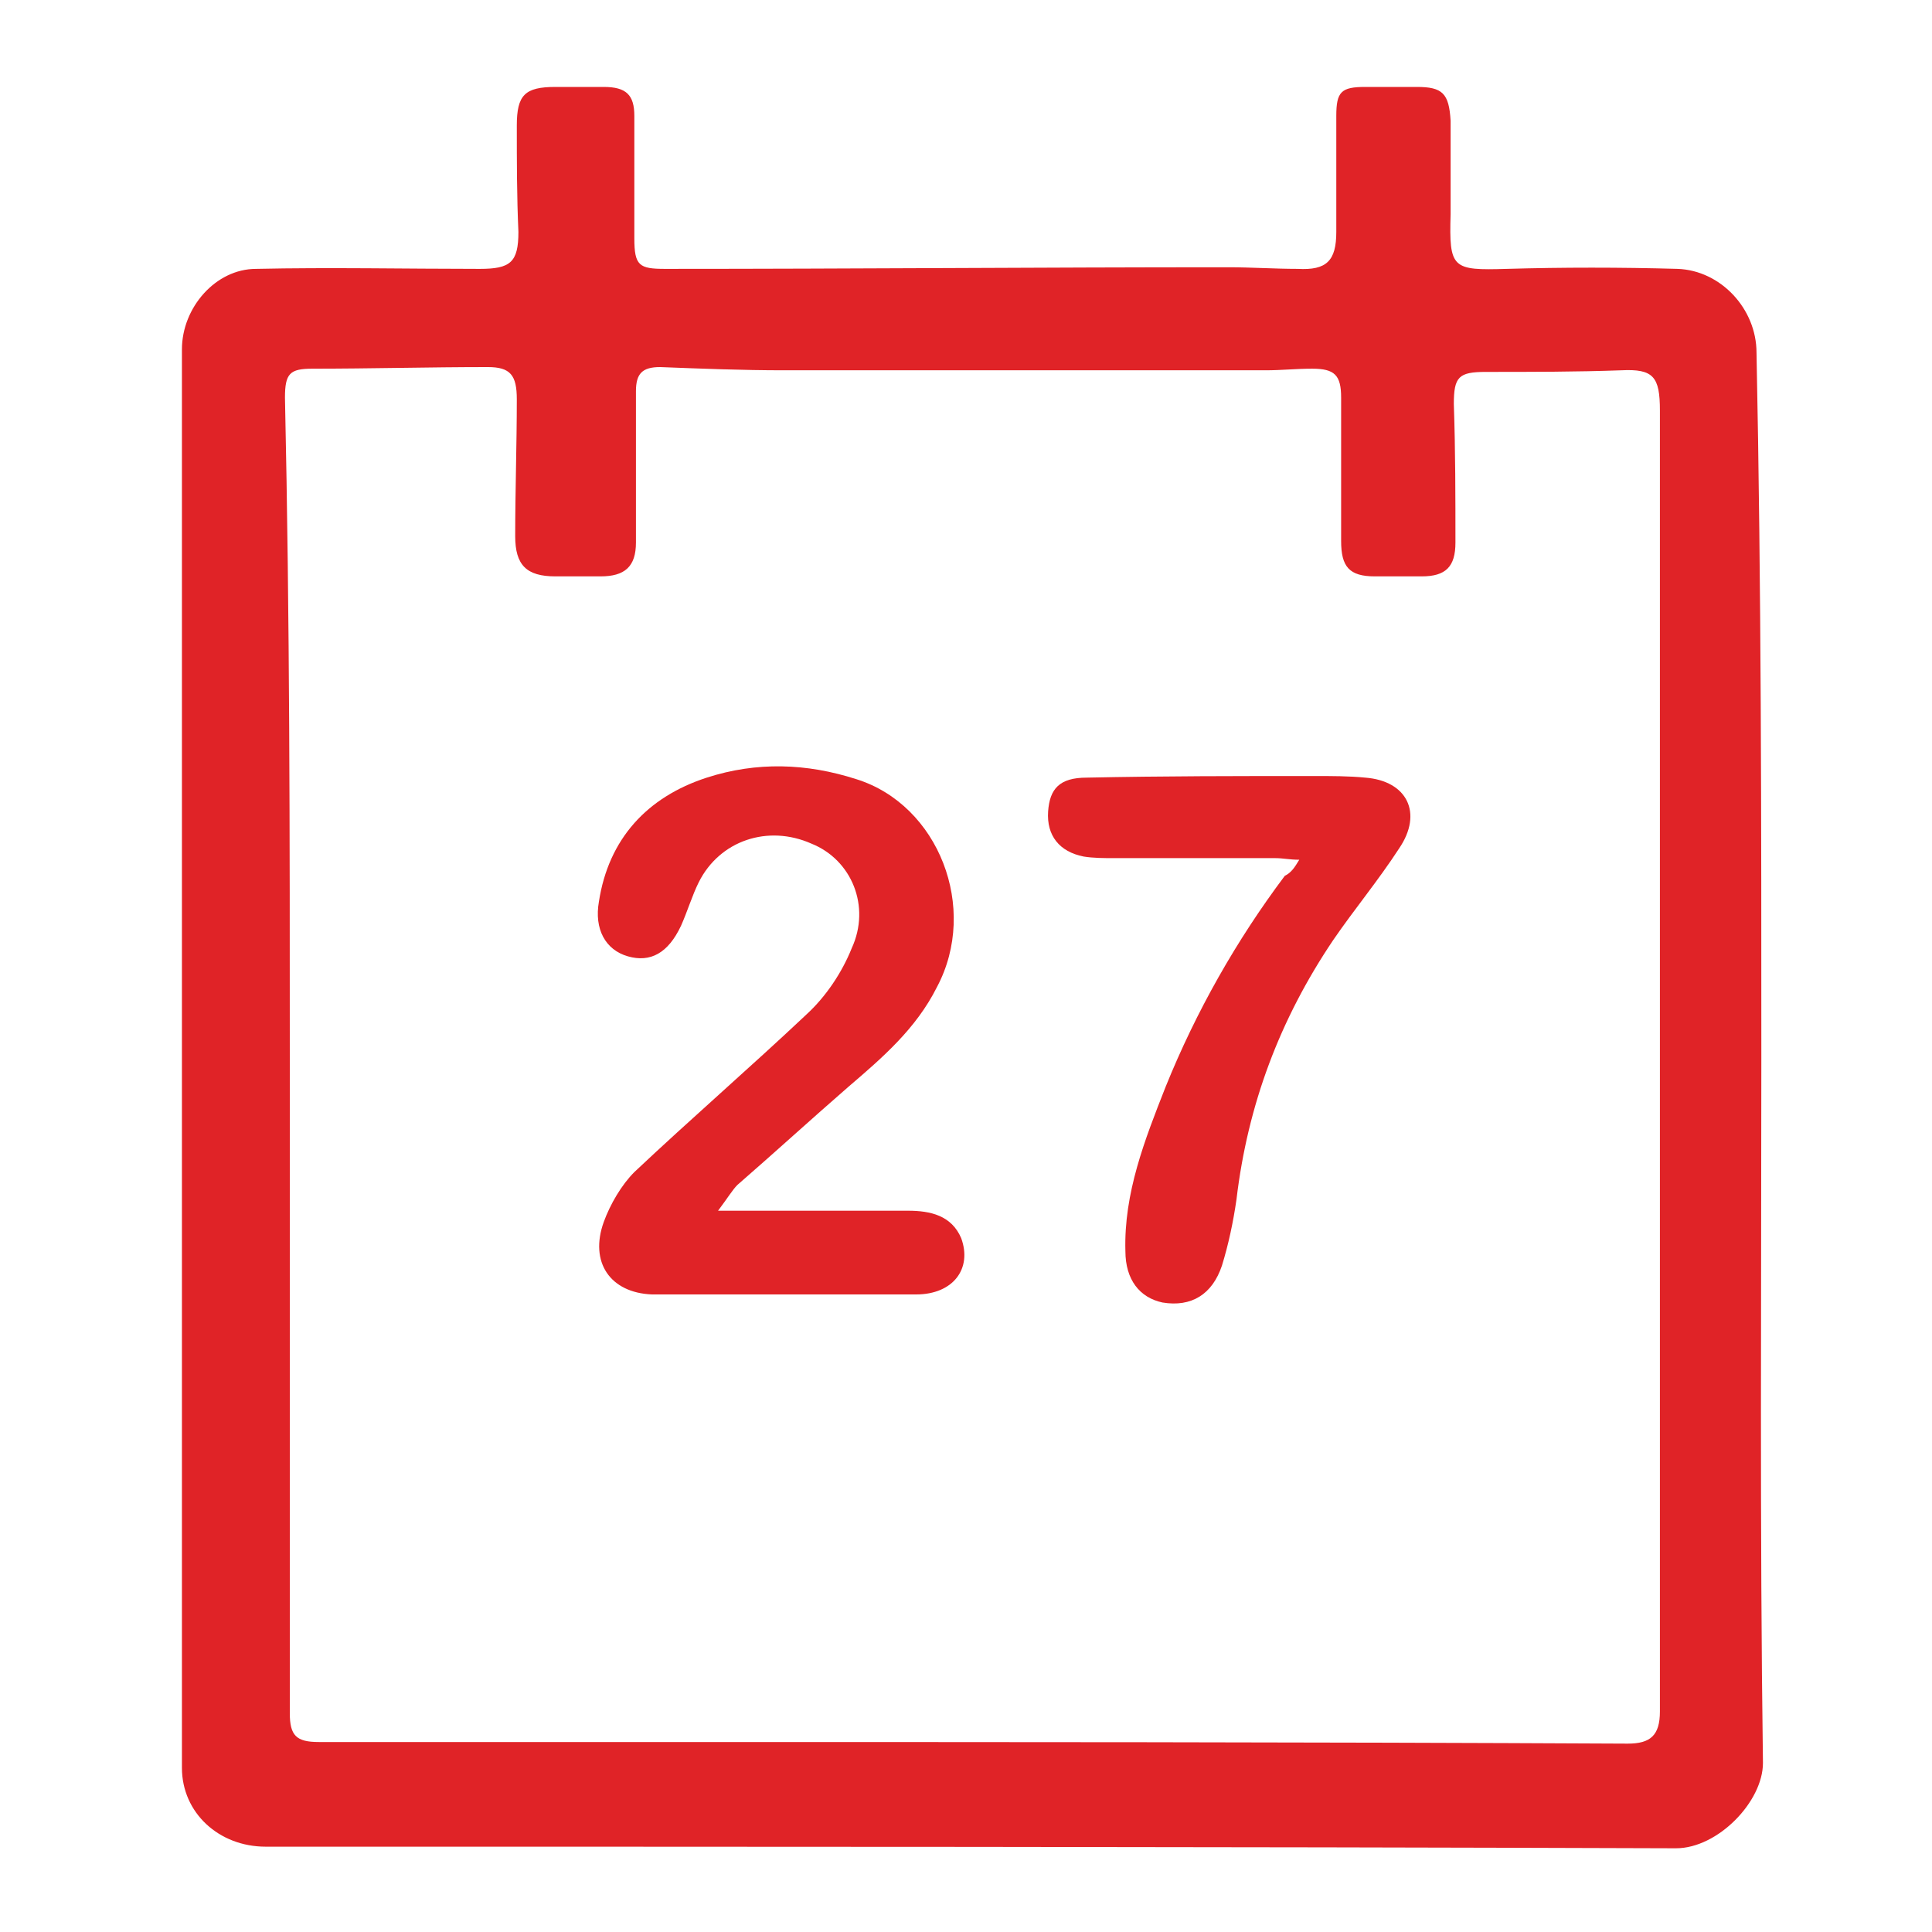
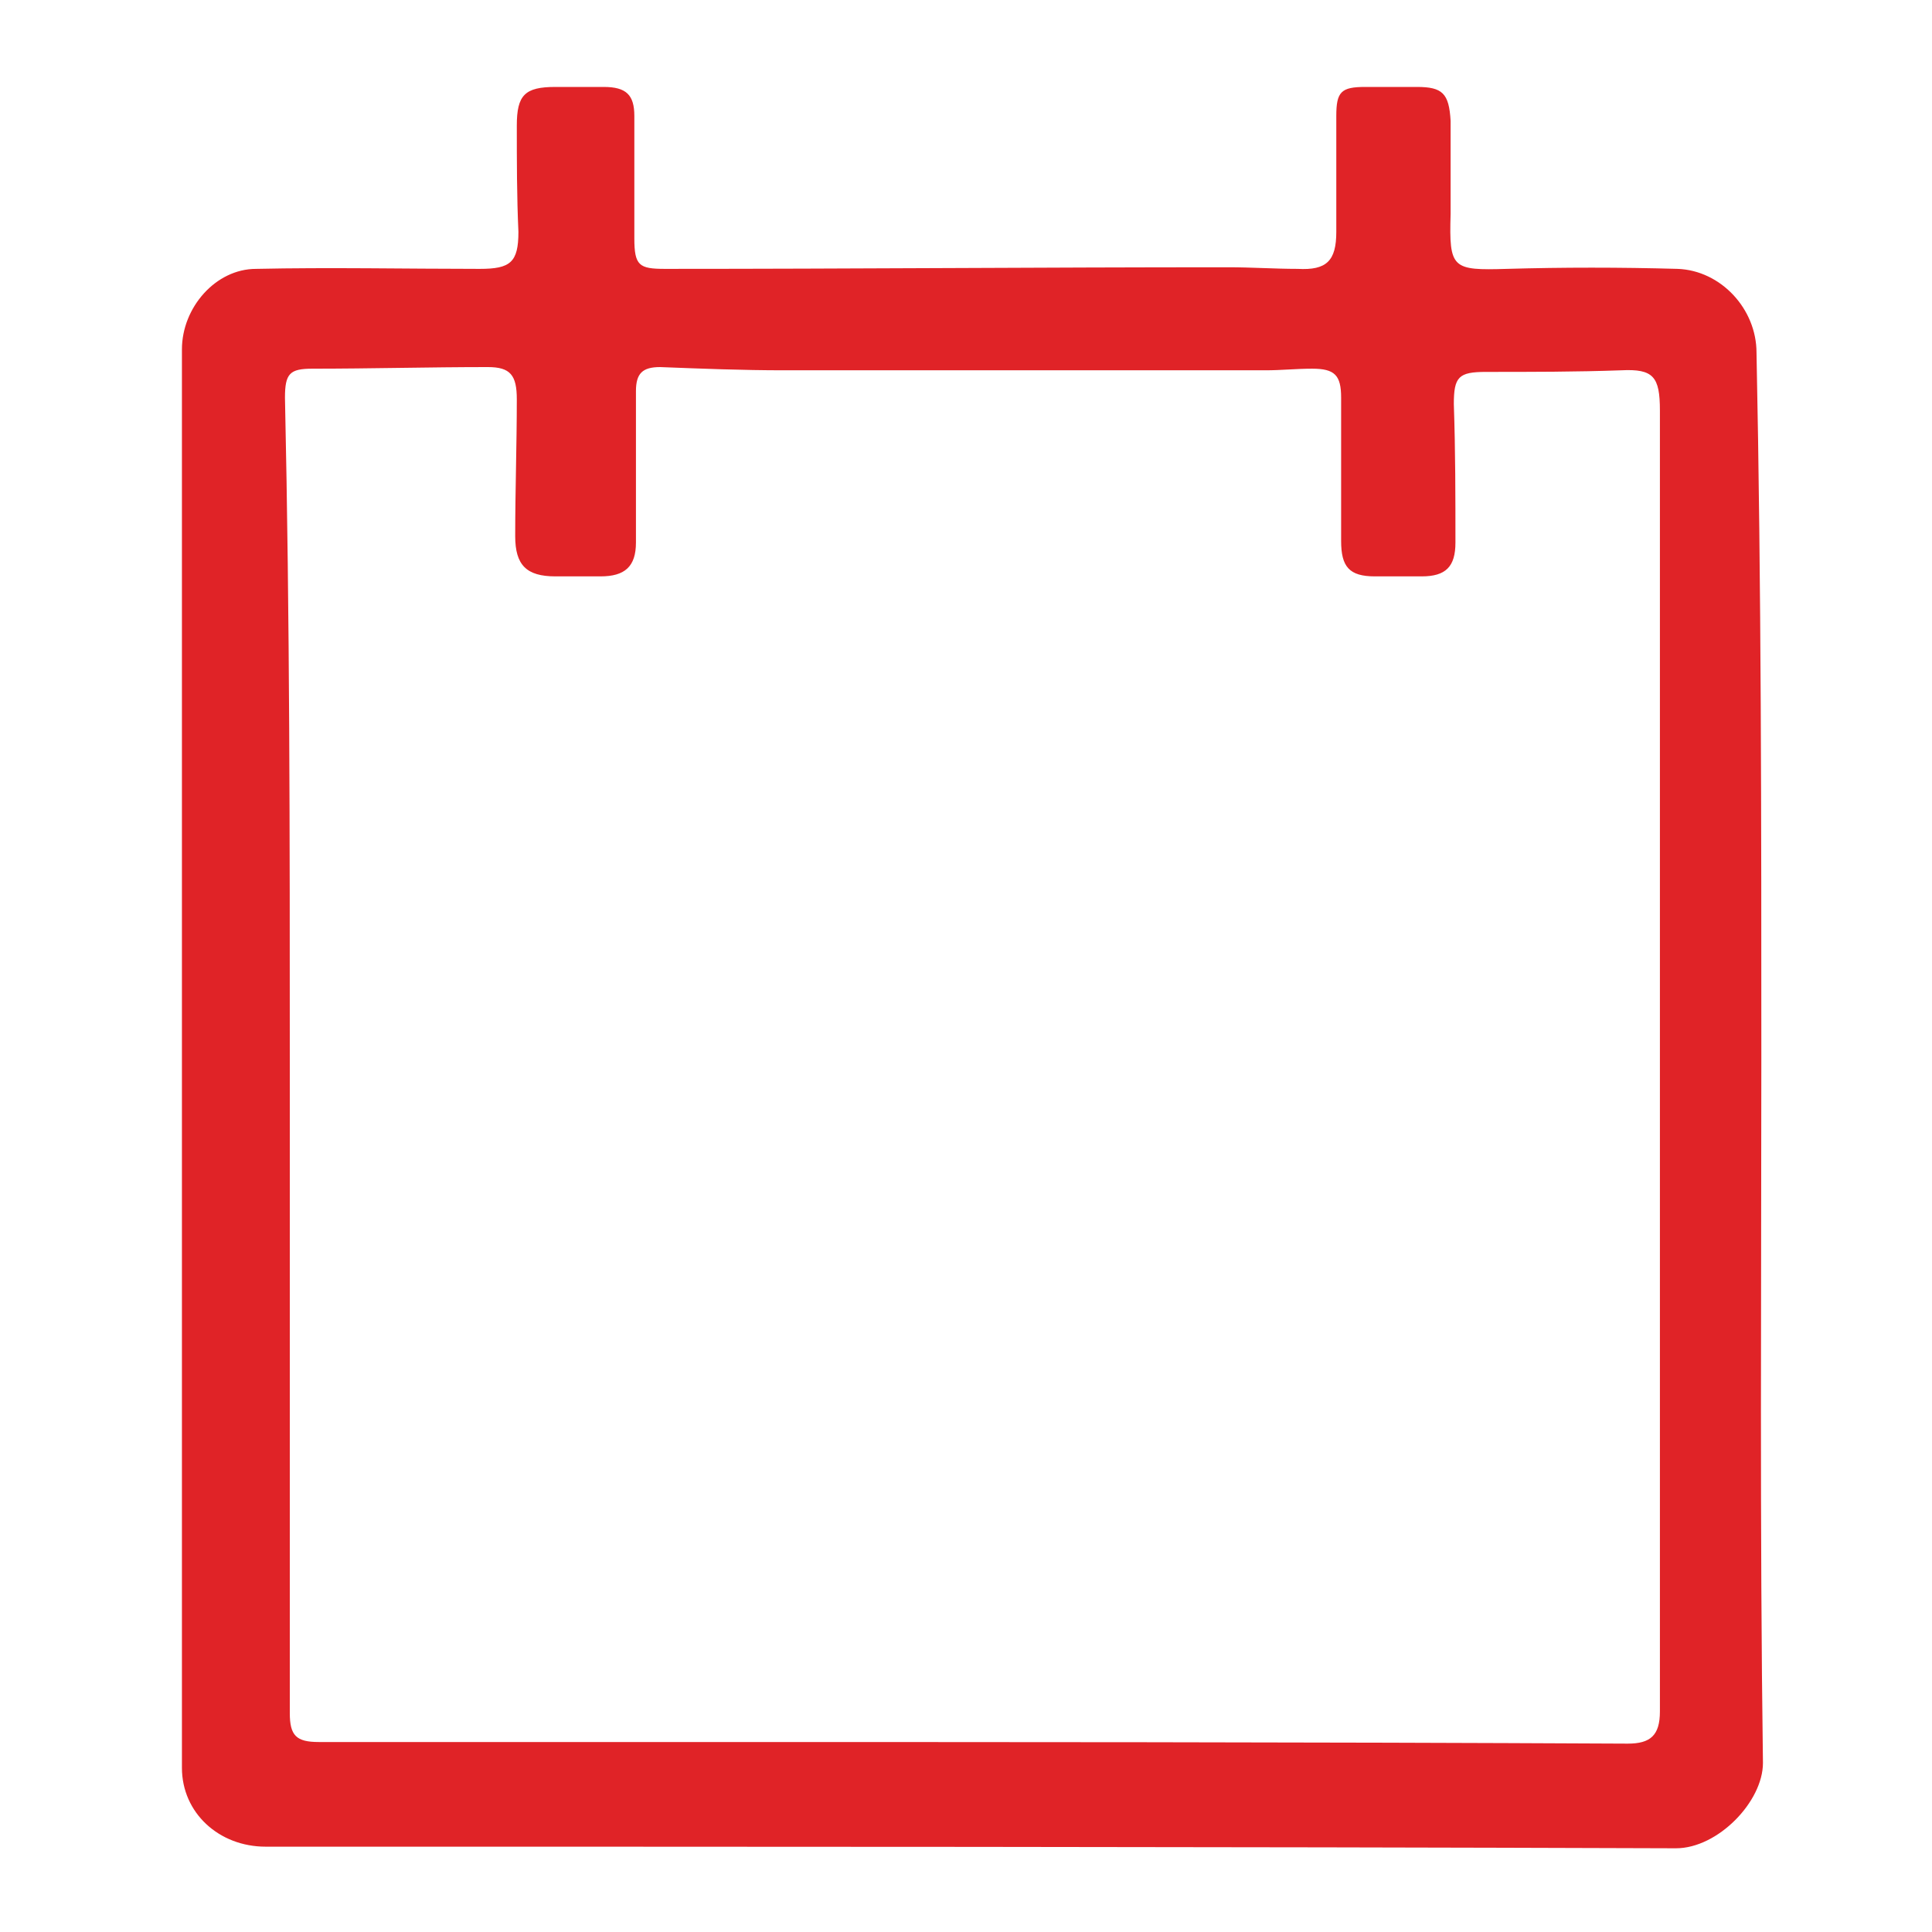
<svg xmlns="http://www.w3.org/2000/svg" version="1.1" id="Layer_1" x="0px" y="0px" viewBox="0 0 120 120" style="enable-background:new 0 0 120 120;" xml:space="preserve">
  <style type="text/css">
	.st0{fill:#E02327;}
</style>
  <g>
    <path class="st0" d="M109.4,65.7c0,14.6-0.1,29.2,0.1,43.8c0,2.4-2.8,5.3-5.4,5.3c-29.2-0.1-58.4-0.1-87.6-0.1   c-2.9,0-5.2-2.1-5.2-4.9c0-22.1,0-44.3,0-66.4c0-7.2,0-14.5,0-21.7c0-2.6,2.1-5,4.6-5c4.6-0.1,9.3,0,13.9,0c1.9,0,2.4-0.4,2.4-2.3   c-0.1-2.2-0.1-4.4-0.1-6.6c0-1.9,0.5-2.4,2.4-2.4c1,0,2,0,3,0c1.4,0,1.9,0.5,1.9,1.8c0,2.5,0,5,0,7.6c0,1.7,0.3,1.9,1.9,1.9   c11.7,0,23.4-0.1,35-0.1c1.4,0,2.9,0.1,4.3,0.1c1.8,0.1,2.4-0.5,2.4-2.3c0-2.4,0-4.8,0-7.2c0-1.5,0.3-1.8,1.8-1.8   c1.1,0,2.2,0,3.2,0c1.6,0,2,0.4,2.1,2.1c0,1.9,0,3.8,0,5.8c-0.1,3.4,0.1,3.5,3.5,3.4c3.5-0.1,7-0.1,10.6,0c2.7,0.1,4.9,2.5,4.9,5.2   C109.4,36.5,109.4,51.1,109.4,65.7C109.4,65.7,109.4,65.7,109.4,65.7z M18,65.6C17.9,65.6,17.9,65.6,18,65.6c0,13.6,0,27.2,0,40.8   c0,1.4,0.4,1.8,1.8,1.8c7.1,0,14.2,0,21.2,0c20,0,40.1,0,60.1,0.1c1.4,0,2-0.5,2-2c0-1,0-1.9,0-2.9c0-26,0-51.9,0-77.9   c0-2.1-0.4-2.6-2.4-2.5c-2.8,0.1-5.6,0.1-8.4,0.1c-1.7,0-2,0.3-2,2c0.1,2.9,0.1,5.8,0.1,8.6c0,1.5-0.6,2.1-2.1,2.1   c-1,0-1.9,0-2.9,0c-1.6,0-2.1-0.6-2.1-2.2c0-3,0-5.9,0-8.9c0-1.4-0.4-1.8-1.8-1.8c-1,0-1.9,0.1-2.9,0.1c-10,0-19.9,0-29.9,0   c-2.6,0-5.1-0.1-7.7-0.2c-1.1,0-1.5,0.4-1.5,1.5c0,3.1,0,6.2,0,9.4c0,1.5-0.7,2.1-2.2,2.1c-0.9,0-1.8,0-2.8,0   c-1.8,0-2.5-0.7-2.5-2.5c0-2.8,0.1-5.7,0.1-8.5c0-1.5-0.4-2-1.8-2c-3.6,0-7.3,0.1-10.9,0.1c-1.4,0-1.7,0.3-1.7,1.8   C18,38.5,18,52,18,65.6z" />
-     <path class="st0" d="M44.6,75.2c0.8,0,1.2,0,1.6,0c3.4,0,6.8,0,10.2,0c1.4,0,2.7,0.3,3.3,1.7c0.7,1.9-0.5,3.5-2.8,3.5   c-5.4,0-10.8,0-16.2,0c-0.1,0-0.2,0-0.2,0c-2.6-0.1-3.9-2-3-4.5c0.4-1.1,1.1-2.3,1.9-3.1c3.5-3.3,7.2-6.5,10.7-9.8   c1.2-1.1,2.2-2.6,2.8-4.1c1.2-2.6,0-5.5-2.5-6.5c-2.7-1.2-5.7-0.2-7,2.4c-0.4,0.8-0.7,1.8-1.1,2.7c-0.8,1.7-1.9,2.3-3.3,1.9   c-1.4-0.4-2.1-1.7-1.8-3.4c0.6-3.9,3-6.5,6.7-7.7c3.1-1,6.2-0.9,9.3,0.1c5.1,1.6,7.6,8,5,12.9c-1.3,2.6-3.4,4.4-5.5,6.2   c-2.3,2-4.6,4.1-6.9,6.1C45.5,73.9,45.2,74.4,44.6,75.2z" />
-     <path class="st0" d="M80.7,53.4c-0.6,0-1-0.1-1.5-0.1c-3.3,0-6.6,0-10,0c-0.6,0-1.3,0-1.9-0.1c-1.5-0.3-2.3-1.3-2.2-2.8   c0.1-1.4,0.7-2.1,2.4-2.1c4.7-0.1,9.4-0.1,14.1-0.1c1.1,0,2.2,0,3.2,0.1c2.6,0.2,3.6,2.2,2.1,4.4c-1.3,2-2.8,3.8-4.1,5.7   c-3.3,4.9-5.3,10.2-6,16.1c-0.2,1.4-0.5,2.8-0.9,4.1c-0.6,1.8-1.9,2.6-3.7,2.3c-1.4-0.3-2.3-1.4-2.3-3.2c-0.1-3.6,1.2-6.9,2.5-10.2   c1.9-4.7,4.4-9.1,7.4-13.1C80.2,54.2,80.4,53.9,80.7,53.4z" />
  </g>
</svg>